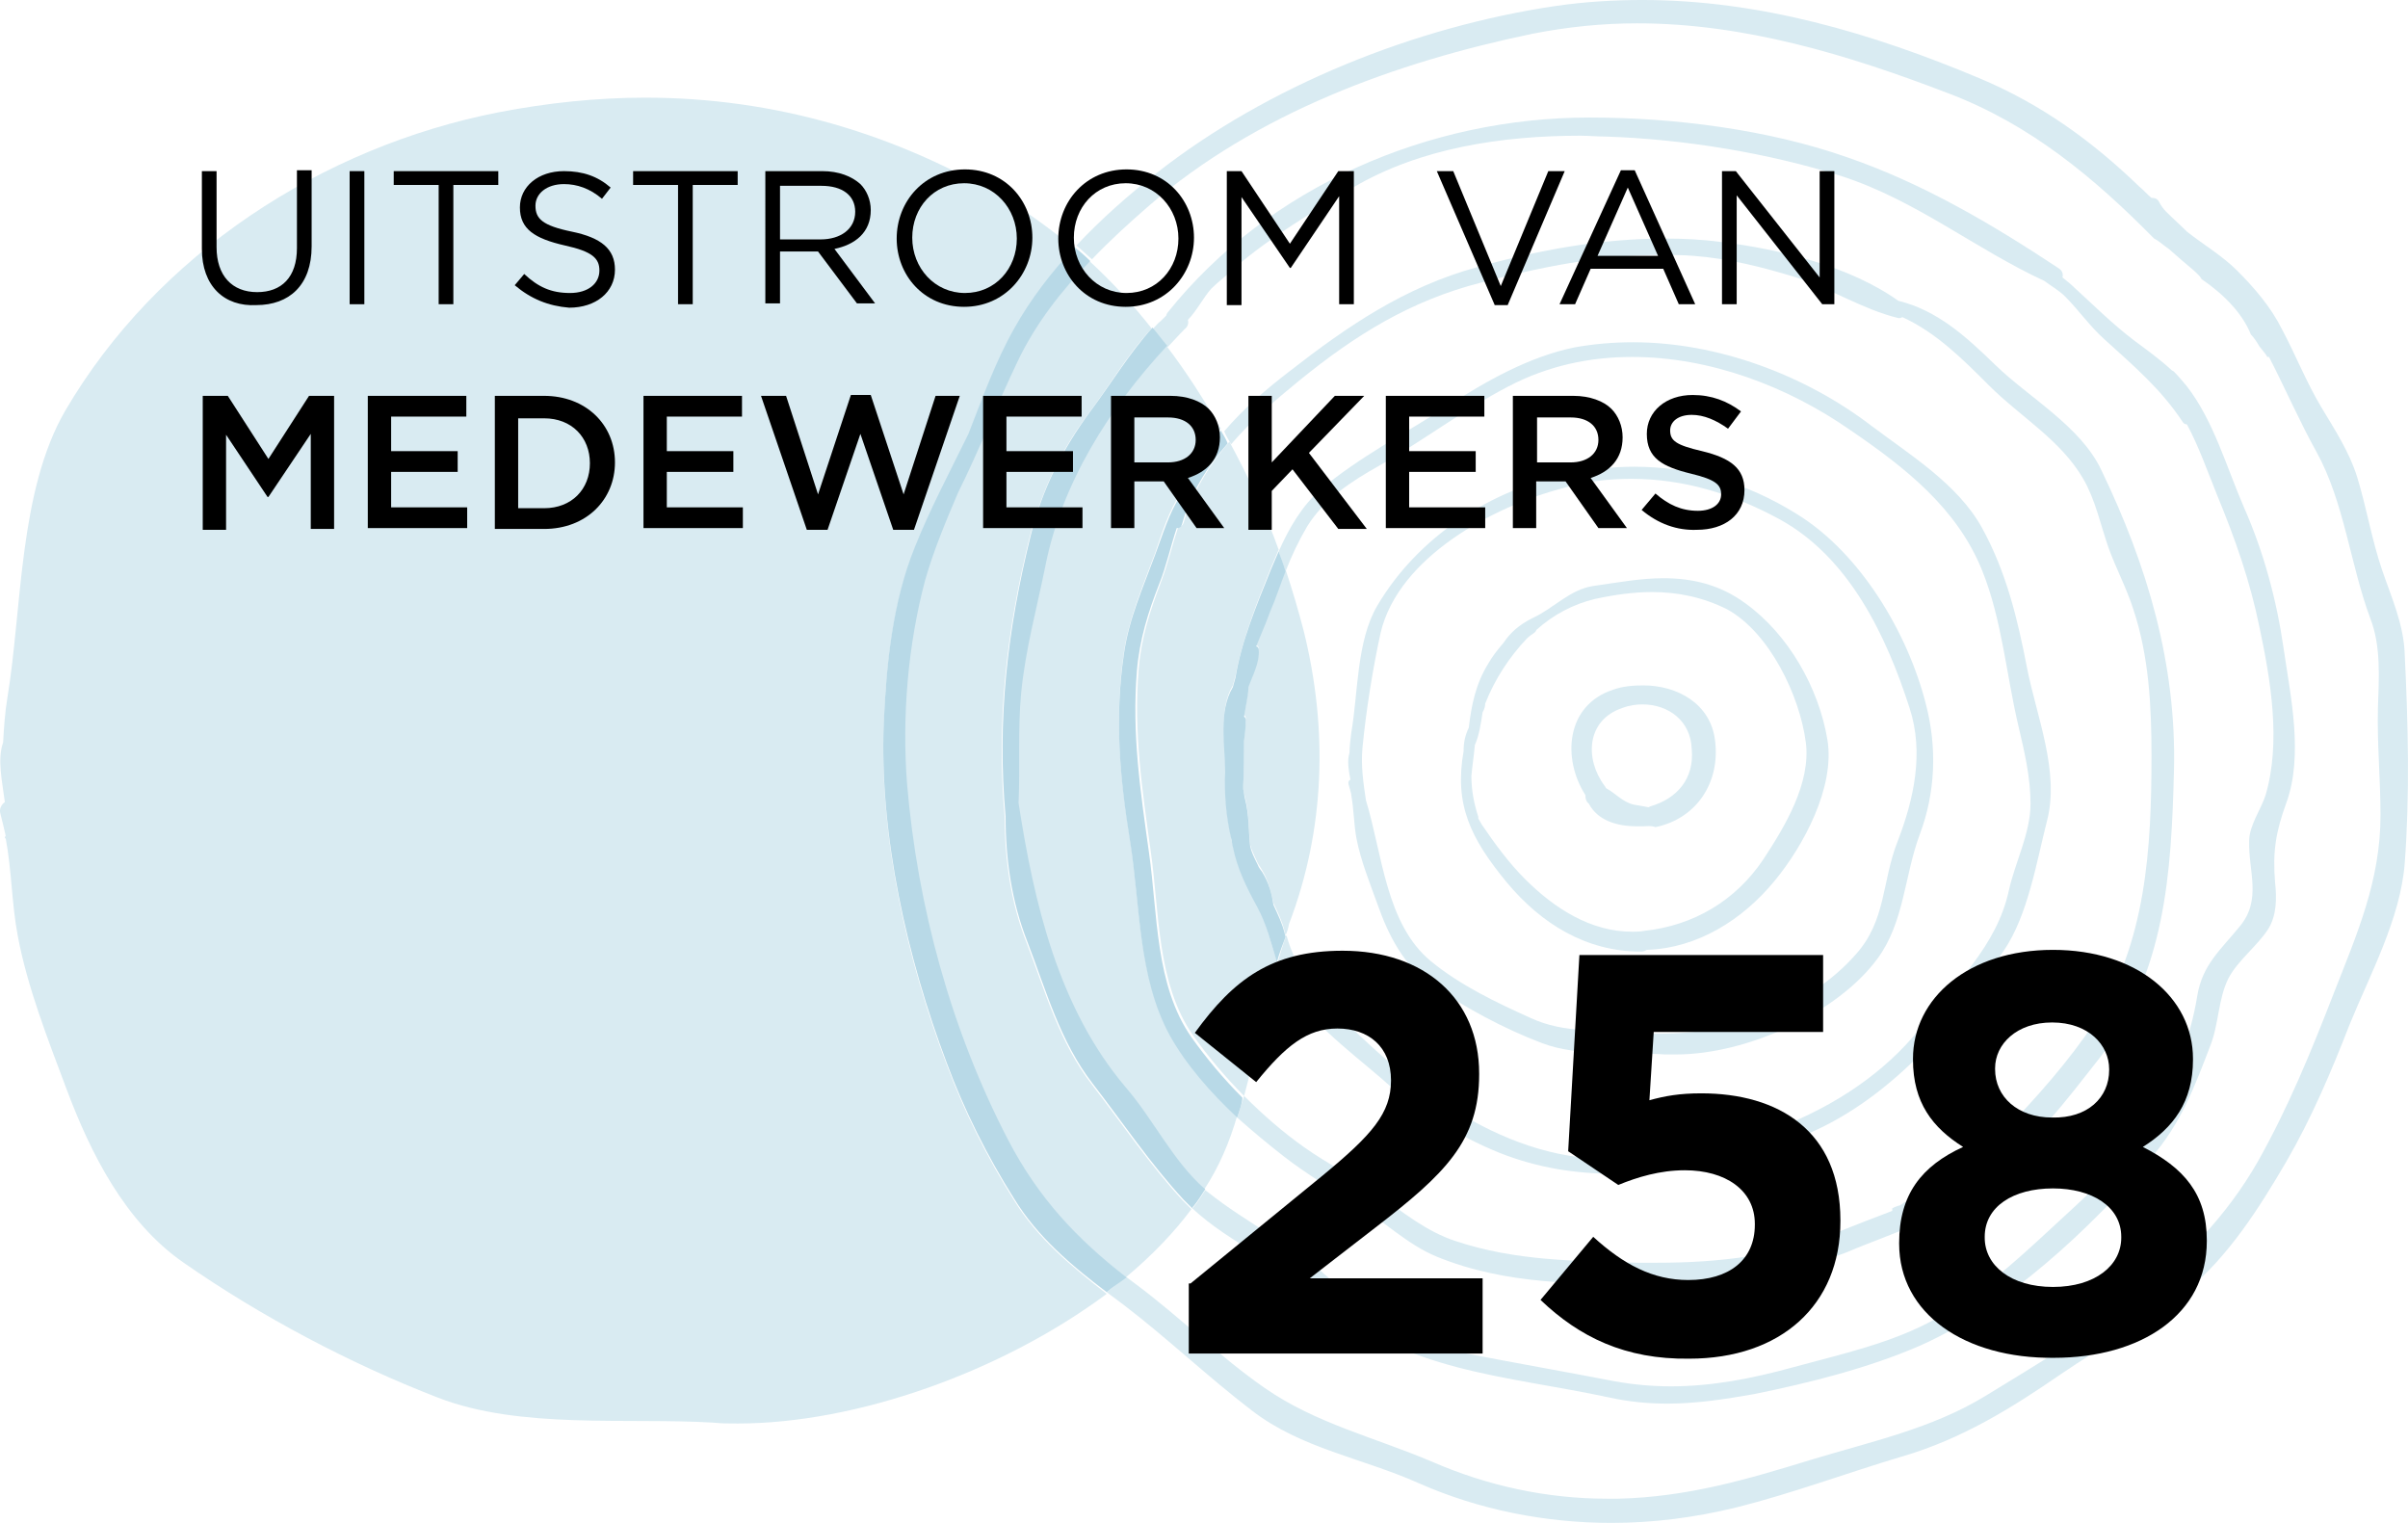
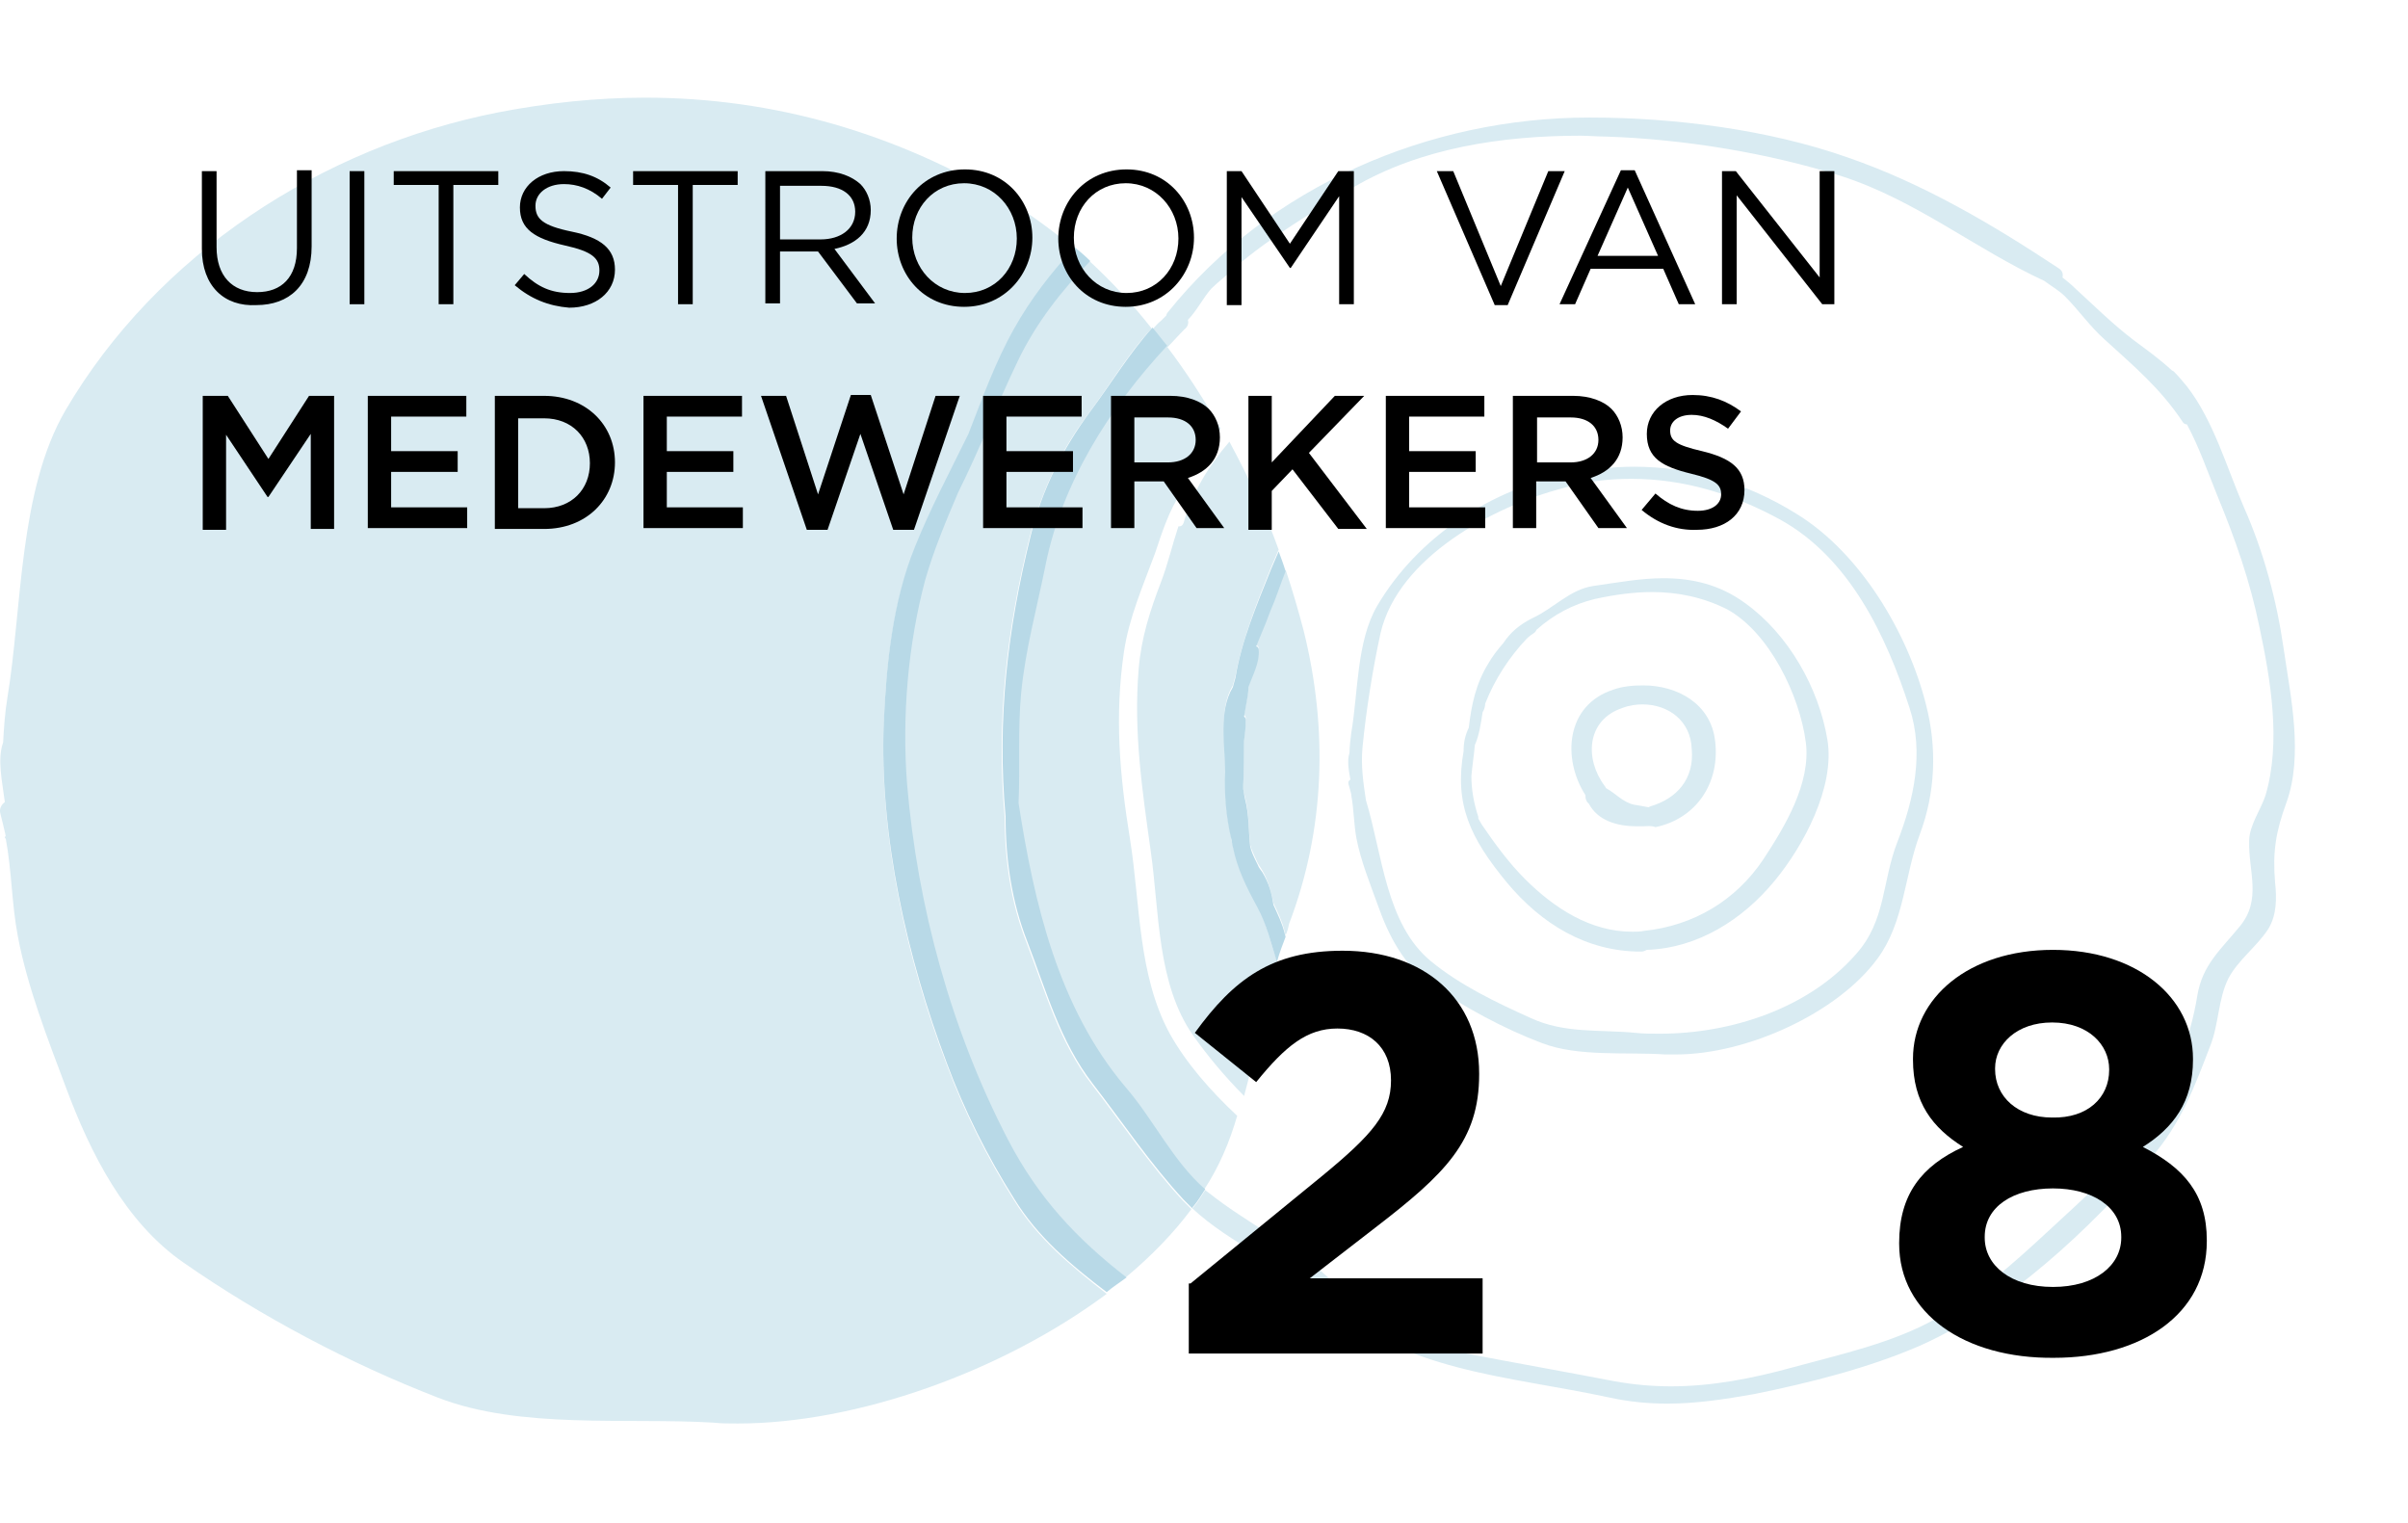
<svg xmlns="http://www.w3.org/2000/svg" version="1.1" id="Layer_1" x="0px" y="0px" style="enable-background:new 0 0 595.3 841.9;" xml:space="preserve" viewBox="158.04 333.7 278.64 176.2">
  <style type="text/css">
	.st0{fill:#D9EBF2;}
	.st1{fill:#B8D9E7;}
</style>
  <g>
    <path class="st0" d="M348.2,429.3c-0.2,0-0.4,0-0.6,0c-0.1,0-0.2,0-0.2,0c-2.3,0-4.5-0.7-5.5-2.6l-0.2-0.2l0,0l-0.1-0.2l0,0   c-0.1-0.2-0.1-0.4-0.1-0.6v0c-2.7-4.2-2.3-10.4,3.2-12.2c1.1-0.4,2.3-0.5,3.5-0.5c3.9,0,7.8,2.1,8.3,6.4c0.6,4.8-2.1,9-6.9,10   C349.1,429.2,348.6,429.3,348.2,429.3 M348.1,415.2c-0.7,0-1.5,0.1-2.3,0.4c-4.2,1.4-4.4,5.9-2.1,9c0.1,0.1,0.1,0.2,0.2,0.3l0,0   c1.1,0.6,1.9,1.6,3.2,1.9c0.6,0.1,1.2,0.2,1.7,0.3l0.2-0.1c3.1-0.9,5.1-3.2,4.8-6.6C353.7,417.1,351.1,415.2,348.1,415.2" />
    <path class="st0" d="M347.9,443.8c-6.3,0-11.5-3.2-15.5-8c-4.2-5.1-6.1-9-5-15.2l0-0.1c0-0.9,0.2-1.8,0.6-2.6   c0.3-2.6,0.8-5.1,2.3-7.5c0.4-0.7,1-1.5,1.7-2.3c0.8-1.2,1.8-2.1,3.4-2.9c2.4-1.1,4.3-3.3,7-3.7c2.8-0.4,5.5-0.9,8.1-0.9   c3.3,0,6.5,0.7,9.5,2.9c5,3.6,8.5,9.8,9.5,15.8c0.9,5.5-2.8,12.3-6.1,16.3c-3.7,4.5-8.9,7.8-14.8,8   C348.2,443.8,348.1,443.8,347.9,443.8 M349.2,402.2c-2.1,0-4.3,0.3-6.6,0.8c-2.5,0.6-4.8,1.8-6.8,3.6c0,0.1-0.1,0.2-0.2,0.3   c-0.3,0.2-0.6,0.4-0.9,0.7c-2,2.1-3.7,4.7-4.8,7.5c0,0.3-0.1,0.7-0.3,1c-0.2,1.3-0.4,2.7-0.9,3.8c-0.1,1.2-0.3,2.4-0.4,3.6   c0,1.6,0.3,3.2,0.8,4.7l0,0.2c0.1,0.2,0.3,0.5,0.4,0.7c1.5,2.2,3.1,4.4,5,6.3c3.4,3.4,7.6,6.1,12.4,6.1c0.5,0,0.9,0,1.4-0.1   c5.7-0.6,10.6-3.5,13.8-8.3c2.5-3.8,5.5-8.8,4.9-13.5c-0.7-5.4-4.2-12.7-9.1-15.4C355.1,402.8,352.2,402.2,349.2,402.2" />
    <path class="st0" d="M352,455.7c-0.4,0-0.8,0-1.3,0c-4.4-0.3-10,0.3-14.2-1.3c-4.5-1.7-9.1-4.2-13-6.9c-3-2.1-4.8-5.6-6-9   c-0.9-2.5-2-5.2-2.5-7.8c-0.3-1.6-0.3-3.4-0.6-5l0,0l0,0l0-0.1c-0.1-0.4-0.2-0.8-0.3-1.1c-0.1-0.3,0-0.5,0.2-0.6   c-0.2-1.1-0.4-2.2-0.1-3.1c0-0.7,0.1-1.5,0.2-2.3c0.8-4.6,0.6-10.6,3-14.7c4.7-8,13.2-13.5,22.2-15.3c2.5-0.5,5.1-0.8,7.5-0.8   c6.6,0,13,1.8,18.9,5.5c7.3,4.5,12.8,13.7,14.9,22c1.3,5,1.1,10.2-0.7,15c-1.8,4.8-1.8,10.2-4.9,14.4   C370.7,450.9,360.2,455.7,352,455.7 M346.8,389.1c-2.6,0-5.3,0.3-8,1.1c-7.9,2.1-18.9,7.9-21,16.7c-0.9,4.1-1.7,9.1-2.1,13.3   c-0.2,2.1,0.1,4.1,0.4,6.1c1.9,6.2,2.3,14.3,7.5,18.6c3.4,2.8,7.6,4.8,11.6,6.6c3.9,1.8,7.9,1.3,12.1,1.7c0.9,0.1,1.8,0.1,2.8,0.1   c8.2,0,17.2-2.9,22.7-9.2c3.5-3.9,3-8.4,4.8-13c1.9-4.9,3.1-10.3,1.4-15.5c-2.7-8.4-7-17.4-15-21.8   C358.5,390.8,352.8,389.1,346.8,389.1" />
-     <path class="st0" d="M344.7,469.5c-4.4,0-8.8-0.7-13.1-2.4c-5-2-9.8-5.1-13.8-8.7c-3.6-3.1-9-7.1-11.1-11.5   c-0.3-0.6-0.6-1.3-0.8-1.9c0.3-1,0.6-2.1,1-3.1c0.9,3.3,2.6,5.6,5,8.2c8.5,8.7,19.5,17.7,32.3,17.7c0,0,0.1,0,0.1,0   c12.9,0,27.7-4.8,35.9-15.1c4-5.1,8.9-9.5,10.3-16c0.7-3.2,2.5-6.6,2.5-10c0-3.1-0.7-6-1.4-9c-1.4-5.9-1.9-12.3-4.2-18   c-2.9-7.2-8.9-11.9-15.2-16.2c-7.3-5.1-16.3-8.5-25.3-8.5c-4.9,0-9.7,1-14.3,3.4c-5.2,2.7-9.9,6.3-15,9.2c-3.2,1.8-6.3,3.8-8.3,7   c-1,1.7-1.8,3.4-2.5,5.2c-0.3-0.8-0.5-1.5-0.8-2.3c1.2-2.7,2.7-5.3,4.9-7.2c4.4-3.7,9.8-6.5,14.6-9.6c4.5-2.9,9.4-5.7,14.7-6.8   c2.2-0.4,4.5-0.6,6.8-0.6c9.8,0,19.9,3.8,27.5,9.6c4.5,3.4,10.1,6.8,12.9,11.9c2.8,5.1,4.1,10.5,5.2,16.2c1.1,5.6,3.8,12,2.3,17.7   c-1.2,4.7-2.2,10.9-5,15c-6.2,9.1-14.1,18.3-24.8,22C358.4,467.8,351.5,469.5,344.7,469.5" />
-     <path class="st0" d="M350.7,482.4c-0.5,0-0.9,0-1.4,0c-8.6-0.2-16.9,0-25-3.3c-3.4-1.4-6.1-4.1-9.2-6c-2.9-1.8-5.8-3.5-8.5-5.6   c-1.8-1.4-3.6-2.9-5.4-4.5c0.3-0.8,0.5-1.6,0.8-2.5c2.2,2.2,4.5,4.2,6.9,5.9c2.8,2,5.9,3.5,8.6,5.5c2.8,2,5.6,4.3,9,5.4   c6.9,2.3,13.9,2.3,21.1,2.5c0.7,0,1.5,0,2.2,0c7.1,0,14.1-0.8,20.8-3.5c2.2-0.9,4.3-1.7,6.4-2.5l0-0.2l0-0.1   c0.2-0.1,0.4-0.2,0.7-0.3l0.1,0c0.2-0.1,0.4-0.2,0.6-0.4c0.2-0.1,0.3-0.1,0.5-0.2c1.9-0.5,3.5-2.4,5-3.6c1.9-1.6,4.2-2.6,6-4.4   c3.7-3.8,7.6-8.2,10.5-12.6c6-9.2,6.6-20.2,6.6-30.9c0-5.7-0.3-11.5-2.1-16.9c-0.8-2.5-2-4.7-2.9-7.2c-0.9-2.6-1.5-5.5-2.9-7.9   c-2.6-4.5-7.3-7.2-10.9-10.8c-3.1-3.1-6.1-6.1-10-7.9c-0.1,0-0.2,0.1-0.3,0.1c-0.1,0-0.1,0-0.2,0c-4.1-1-7.8-3.4-11.8-4.7   c-3.9-1.2-7.9-2.2-11.9-2.5c-1.2-0.1-2.5-0.1-3.7-0.1c-7.1,0-14,1.4-20.9,3.2c-8.2,2.1-14.6,6.1-21.1,11.4   c-2.7,2.2-5.5,4.6-7.8,7.3c-0.3-0.5-0.6-1-0.8-1.5c2.2-2.6,4.9-4.9,7.5-6.9c6.8-5.3,13.4-9.8,21.8-12.1c7.2-2,14.4-3.3,21.7-3.3   c2.1,0,4.3,0.1,6.5,0.4c6.7,0.8,14.9,2.8,20.5,6.8c4.5,1.1,7.8,4.1,11.2,7.4c3.9,3.8,9.9,7.1,12.3,12.2c5.3,11,8.7,22.4,8.4,34.7   c-0.3,12-1,23.5-8.6,33.3c-3.8,4.8-7.7,10.2-13,13.5c-0.5,0.3-1,0.7-1.5,1c-1.4,1.6-3,2.8-4.8,3.7c-0.5,0.4-1.1,0.7-1.7,0.9   l-0.2,0.1c-2.6,1.2-5.3,2.1-8.1,3.3C364.9,481.2,357.9,482.4,350.7,482.4" />
    <path class="st0" d="M351,496.1c-2.2,0-4.4-0.2-6.7-0.7c-12.1-2.6-23.6-2.9-33.3-11.4c-4.5-4-10.6-6.4-15-10.5   c0.1-0.1,0.1-0.1,0.2-0.2c0.5-0.6,0.9-1.3,1.3-1.9c0.1,0.1,0.3,0.2,0.4,0.3c4.4,3.5,9.5,5.9,13.6,9.6c4.7,4.3,9.8,7.8,16.2,9   c5.7,1.1,11.4,2.1,17.1,3.2c2.2,0.4,4.4,0.6,6.6,0.6c4.7,0,9.4-0.9,14.1-2.2c5.5-1.5,11.5-2.8,16.5-5.6c5-2.8,9.1-6.5,13.2-10.3   c4.1-3.8,8.5-7.6,11.5-12.4c2.7-4.3,4.8-9.7,5.6-14.7c0.6-3.6,2.7-5.3,4.9-8c2.6-3.1,1-6.4,1.1-9.9c0-1.8,1.4-3.7,1.9-5.3   c1.8-6.1,0.6-13.3-0.7-19.4c-1.1-5.4-2.8-10.2-4.9-15.3c-1.1-2.7-2.1-5.6-3.5-8.2c-0.2,0-0.4-0.1-0.5-0.3c-2.6-3.9-5.6-6.4-9-9.5   c-1.7-1.5-3-3.4-4.6-5c-0.7-0.7-1.6-1.2-2.4-1.8c-8-3.7-14.8-9.3-23.4-12.1c-8.5-2.7-18.3-4.3-27.3-4.6c-1,0-2-0.1-3-0.1   c-9,0-18.5,1.4-26.3,6c-4.8,2.9-9.5,5.7-13.6,9.2c-0.9,0.9-2,1.7-2.8,2.5c-0.9,1-1.7,2.6-2.7,3.6c0.1,0.4,0,0.8-0.4,1.1   c-0.7,0.7-1.3,1.4-2,2.1c-0.5-0.7-1.1-1.4-1.7-2.1c0.3-0.3,0.6-0.7,1-1l0.1-0.1c0.2-0.2,0.3-0.3,0.5-0.5c0-0.1,0.1-0.3,0.2-0.4   c11.7-14.6,30.3-22.5,48.7-22.5c0.1,0,0.1,0,0.2,0c9.7,0,20.6,1.4,29.7,4.6c8.7,3,16.7,7.7,24.4,12.8c0.5,0.3,0.6,0.7,0.5,1.1   c0.5,0.4,1,0.8,1.4,1.2c2.3,2.1,4.4,4.2,6.9,6.1c1.2,0.9,2.9,2.1,4.3,3.4c0.1,0.1,0.2,0.1,0.3,0.2c0.5,0.5,1,1.1,1.5,1.7   c3.1,4,4.6,9.4,6.6,14c2.3,5.2,3.8,10.8,4.6,16.4c0.8,5.5,2.3,12.3,0.3,17.8c-1.2,3.3-1.6,5.6-1.3,9.2c0.2,1.8,0.2,3.8-0.8,5.4   c-1.3,2-3.5,3.6-4.6,5.7c-1.2,2.4-1.1,5.3-2.1,7.8c-1.8,4.7-3.4,9-6.8,12.9c-7.1,8.3-16.7,17.3-26.8,21.8c-6,2.6-12.8,4.3-19.2,5.6   C357.6,495.6,354.3,496.1,351,496.1" />
-     <path class="st0" d="M344.5,509.9c-7.6,0-15.3-1.5-22.3-4.6c-6.5-2.9-13.6-4-19.3-8.4c-5.1-3.9-9.7-8.3-14.8-12.2   c-0.7-0.5-1.3-1-2-1.5c0.8-0.6,1.5-1.2,2.2-1.8c0.4,0.3,0.8,0.6,1.2,0.9c5.1,3.8,9.7,8.4,14.9,12c5.9,4.1,12.7,5.7,19.3,8.5   c6.4,2.8,13.3,4.3,20.3,4.3c0.4,0,0.9,0,1.3,0c8-0.2,14.8-2.2,22.3-4.5c6.9-2.1,14-3.6,20.2-7.4c12.1-7.4,24.3-14.5,31.5-27.1   c3.5-6.2,6.2-12.8,8.8-19.5c2.7-6.9,5.4-13,5.4-20.6c0-4.1-0.4-8.2-0.3-12.3c0.1-3.5,0.4-7.2-0.9-10.5c-2.3-6.2-3-13.4-6.2-19.2   c-1.9-3.4-3.6-7.3-5.5-11l-0.2,0c-0.2-0.4-0.6-0.8-0.9-1.2c-0.3-0.5-0.6-1-1-1.4c-1-2.5-3.2-4.7-5.7-6.4c-0.2-0.4-0.6-0.7-0.9-1   c-0.6-0.5-2-1.7-2.9-2.5c-0.6-0.4-1.1-0.9-1.7-1.2c-6.9-7-14.3-13.2-23.8-16.8c-11.7-4.5-23.7-8.1-36-8.1c-4,0-8,0.4-12.1,1.2   c-15.9,3.3-32,9.2-44.4,19.9c-2.3,2-4.5,4-6.6,6.2c-0.6-0.5-1.2-1.1-1.8-1.6c2.9-3.1,6.1-5.9,9.3-8.4   c12.9-10.1,29.9-16.9,46.1-19.3c3.4-0.5,6.8-0.7,10.1-0.7c13.5,0,26.5,3.8,39.1,9.1c7.1,3,12.9,7.2,18.4,12.5   c0.5,0.4,0.9,0.9,1.4,1.3c0,0,0,0,0.1,0c0.3,0,0.6,0.1,0.8,0.5c0.2,0.4,0.5,0.8,0.8,1.1c0.8,0.8,1.6,1.5,2.4,2.3   c1.9,1.5,4.1,2.8,5.8,4.5c2,2,3.9,4.2,5.2,6.8c1.6,3,2.8,6.1,4.6,9.1c1.5,2.5,3.2,5.1,4.1,8c1.1,3.6,1.7,7.3,2.9,10.8   c1.1,3.2,2.5,6.3,2.6,9.7c0.4,8,0.6,16.3,0,24.2c-0.5,6.4-4,12.8-6.4,18.7c-2.1,5.4-4.4,10.8-7.3,15.8c-3.1,5.3-6.7,11-11.5,14.9   c-4.6,3.7-9.8,6.4-14.6,9.7c-5.8,4-11.5,7.5-18.3,9.5c-6.4,1.9-12.8,4.3-19.2,5.9C354.1,509.3,349.3,509.9,344.5,509.9" />
    <path class="st0" d="M243.4,498.4c-1,0-1.9,0-2.8-0.1c-10-0.6-22.4,0.8-31.9-2.9c-10.1-3.9-20.5-9.4-29.4-15.6   c-6.8-4.7-10.8-12.7-13.6-20.2c-2.1-5.6-4.5-11.7-5.6-17.6c-0.7-3.6-0.7-7.6-1.4-11.3l0,0l-0.1,0c0-0.1,0-0.2,0.1-0.3   c-0.2-0.9-0.4-1.7-0.6-2.5c-0.2-0.6,0.1-1.1,0.5-1.4c-0.3-2.4-0.9-4.9-0.2-6.9c0.1-1.7,0.2-3.4,0.5-5.2c1.7-10.3,1.3-23.9,6.7-33.2   c10.6-18.1,29.7-30.5,50.1-34.5c5.7-1.1,11.4-1.7,17-1.7c14.9,0,29.2,4.1,42.6,12.3c2.4,1.5,4.8,3.3,7.1,5.2c-2.7,2.9-5.1,6-7,9.4   c-2.2,3.9-3.7,8-5.3,12.2c-2.1,4.4-4.4,8.6-6.2,13.1c-2.6,6.4-3.3,13.5-3.6,20.4c-0.5,13.1,2.7,27.2,7.3,39.3   c2,5.4,4.7,10.8,7.8,15.7c2.7,4.4,6.7,7.7,10.7,10.8C274,492.4,257.2,498.4,243.4,498.4 M288.3,481.5c-5.8-4.5-10.2-9.2-13.7-15.9   c-6.6-12.7-10.5-27-11.7-41.2c-0.7-7.8,0-16,2.1-23.6c0.9-3.5,2.4-6.8,3.8-10.1c2.5-4.9,4.5-10.1,6.9-15.2   c2.1-4.4,5.1-8.1,8.4-11.6c2.6,2.4,5,5,7.2,7.8c-2.7,2.9-4.8,6.5-7.2,9.7c-3.3,4.4-5.5,9-6.9,14.4c-2.7,10.9-3.9,21.3-2.9,32.5   c0,4.9,0.7,9.8,2.5,14.4c2.2,5.7,3.8,11.6,7.6,16.5c3.4,4.4,6.7,9.3,10.5,13.4c0.3,0.3,0.6,0.6,1,1   C293.9,476.3,291.3,479,288.3,481.5 M297.4,471.3c-3.7-3.2-6-8.1-9.2-11.8c-7.8-9.1-10.6-21.3-12.4-32.9c0.2-4.2-0.1-8.5,0.3-12.7   c0.5-5.1,1.9-9.7,2.8-14.7c1.9-9.6,7.4-18.3,14.1-25.5c2.3,3,4.4,6.3,6.3,9.6c-1.9,2.2-3.6,4.7-4.6,7.4l0,0c-1.4,2.1-2.2,4.6-3,7   c-1.4,3.8-3,7.4-3.6,11.4c-1.1,7.5-0.5,14.3,0.7,21.7c1.2,7.5,0.9,15.7,4.6,22.5c1.9,3.4,4.7,6.6,7.8,9.5   C300.3,465.9,299.1,468.7,297.4,471.3 M302,460.5c-2.2-2.2-4.2-4.6-5.9-7c-4.2-6-3.9-14.3-4.9-21.3c-1-7.2-2-13.8-1.4-21.1   c0.3-3.6,1.3-6.7,2.6-10.1c0.8-2.1,1.3-4.3,2-6.4c0,0,0.1,0,0.1,0c0.2,0,0.4-0.1,0.5-0.4c1-3.5,2.9-6.6,5.3-9.4   c2.2,4.1,4.2,8.3,5.7,12.5c-0.3,0.7-0.6,1.4-0.9,2.1c-1.6,4-3.3,8.2-4.1,12.5c-0.1,0.4-0.2,0.7-0.3,1.1c-1.7,2.8-0.8,6.7-0.9,9.8   c0,2.5,0.1,5.2,0.7,7.7c0,0.3,0.1,0.7,0.2,1c0.5,2.5,1.6,4.6,2.8,6.9c1.1,2,1.5,4.3,2.3,6.4C304.3,450.1,303.4,455.4,302,460.5    M306.8,441.9c0-0.1-0.1-0.2-0.1-0.4c-0.3-1.2-0.8-2.3-1.3-3.3c-0.3-1.4-0.6-2.6-1.3-3.8c-0.2-0.3-0.3-0.5-0.5-0.8   c-0.3-0.6-0.5-1.1-0.8-1.8c0-0.1-0.1-0.3-0.1-0.4c-0.2-1.8-0.1-3.6-0.6-5.5c-0.1-0.4-0.2-0.8-0.2-1.1c0-0.2,0-0.4,0-0.5   c0.1-1.7,0.1-3.4,0.1-5.1c0.1-0.8,0.2-1.6,0.2-2.4c0-0.2-0.1-0.3-0.2-0.4c0.1-0.5,0.2-1.1,0.3-1.7c0.1-0.5,0.2-1.1,0.2-1.7   c0.5-1.4,1.2-2.8,1.2-4.3c0-0.2-0.2-0.3-0.3-0.4c0.5-1.3,1-2.7,1.6-4c0.6-1.6,1.2-3.1,1.8-4.7c0.8,2.4,1.5,4.8,2.1,7.1   c2.8,11.3,2.5,22.9-1.7,33.9C307.1,441.1,307,441.5,306.8,441.9" />
    <path class="st1" d="M305.8,445c-0.7-2.2-1.2-4.4-2.3-6.4c-1.2-2.2-2.3-4.4-2.8-6.9c-0.1-0.3-0.1-0.7-0.2-1   c-0.6-2.5-0.8-5.2-0.7-7.7c0-3.1-0.8-7,0.9-9.8c0.1-0.4,0.2-0.7,0.3-1.1c0.7-4.3,2.5-8.5,4.1-12.5c0.3-0.7,0.6-1.4,0.9-2.1   c0.3,0.8,0.6,1.6,0.8,2.3c-0.6,1.5-1.1,3.1-1.8,4.7c-0.5,1.4-1.1,2.7-1.6,4c0.2,0,0.3,0.2,0.3,0.4c0.1,1.5-0.7,2.9-1.2,4.3   c0,0.6-0.1,1.2-0.2,1.7c-0.1,0.6-0.2,1.1-0.3,1.7c0.1,0.1,0.2,0.2,0.2,0.4c0,0.8-0.1,1.6-0.2,2.4c0,1.7,0,3.4-0.1,5.1   c0,0.2,0,0.4,0,0.5c0.1,0.4,0.1,0.7,0.2,1.1c0.5,1.9,0.4,3.7,0.6,5.5c0,0.1,0.1,0.3,0.1,0.4c0.2,0.6,0.5,1.2,0.8,1.8   c0.1,0.3,0.3,0.5,0.5,0.8c0.8,1.3,1.1,2.5,1.3,3.8c0.5,1.1,1,2.1,1.3,3.3c0,0.1,0.1,0.3,0.1,0.4C306.5,442.9,306.1,443.9,305.8,445   " />
-     <path class="st1" d="M301.2,463c-3.1-2.9-5.9-6.1-7.8-9.5c-3.7-6.8-3.4-15-4.6-22.5c-1.2-7.4-1.8-14.2-0.7-21.7   c0.6-4.1,2.2-7.6,3.6-11.4c0.9-2.4,1.6-4.8,3-7l0,0c1-2.7,2.7-5.2,4.6-7.4c0.3,0.5,0.6,1,0.8,1.5c-2.4,2.7-4.3,5.8-5.3,9.4   c-0.1,0.3-0.3,0.4-0.5,0.4c0,0-0.1,0-0.1,0c-0.7,2.1-1.2,4.4-2,6.4c-1.3,3.3-2.3,6.5-2.6,10.1c-0.6,7.3,0.4,13.9,1.4,21.1   c1,7,0.7,15.3,4.9,21.3c1.7,2.4,3.7,4.8,5.9,7C301.8,461.3,301.5,462.1,301.2,463" />
    <path class="st1" d="M296,473.5c-0.3-0.3-0.6-0.6-1-1c-3.8-4.1-7.1-9-10.5-13.4c-3.8-4.9-5.4-10.8-7.6-16.5   c-1.8-4.6-2.5-9.5-2.5-14.4c-1-11.2,0.2-21.6,2.9-32.5c1.3-5.3,3.6-9.9,6.9-14.4c2.4-3.2,4.5-6.7,7.2-9.7c0.6,0.7,1.1,1.4,1.7,2.1   c-6.7,7.2-12.2,15.9-14.1,25.5c-1,5-2.3,9.6-2.8,14.7c-0.4,4.3-0.1,8.5-0.3,12.7c1.8,11.6,4.6,23.7,12.4,32.9   c3.2,3.7,5.5,8.6,9.2,11.8c-0.4,0.6-0.8,1.3-1.3,1.9C296.1,473.3,296,473.4,296,473.5" />
    <path class="st1" d="M286.1,483.2c-4.1-3.1-8-6.4-10.7-10.8c-3.1-4.9-5.8-10.3-7.8-15.7c-4.6-12.2-7.8-26.3-7.3-39.3   c0.3-6.8,1-14,3.6-20.4c1.8-4.5,4.1-8.8,6.2-13.1c1.6-4.1,3.1-8.3,5.3-12.2c1.9-3.4,4.3-6.5,7-9.4c0.6,0.5,1.2,1,1.8,1.6   c-3.3,3.4-6.3,7.2-8.4,11.6c-2.4,5-4.4,10.2-6.9,15.2c-1.4,3.3-2.8,6.6-3.8,10.1c-2,7.5-2.7,15.8-2.1,23.6   c1.2,14.2,5.1,28.5,11.7,41.2c3.5,6.7,7.9,11.4,13.7,15.9C287.6,482.1,286.8,482.6,286.1,483.2" />
    <g>
      <path d="M295.8,482.2l15.3-12.5c5.7-4.7,7.9-7.2,7.9-11c0-3.9-2.6-6-6.2-6c-3.5,0-6,2-9.4,6.2l-7.1-5.7c4.5-6.2,8.9-9.5,17.1-9.5    c9.5,0,15.8,5.6,15.8,14.2v0.1c0,7.7-3.9,11.5-12.1,17.8l-7.5,5.8h20v8.7h-34V482.2z" />
-       <path d="M336.3,484.1l6.1-7.3c3.5,3.2,6.9,5,11,5c4.7,0,7.7-2.3,7.7-6.4v-0.1c0-3.9-3.4-6.2-8.1-6.2c-2.9,0-5.5,0.8-7.7,1.7    l-5.8-3.9l1.3-22.7h28.2v8.9h-19.6l-0.5,7.9c1.8-0.5,3.5-0.8,6-0.8c8.9,0,16.1,4.3,16.1,14.7v0.1c0,9.7-6.9,15.9-17.5,15.9    C346.1,491,340.8,488.4,336.3,484.1z" />
      <path d="M377.8,477.6v-0.1c0-5.6,2.6-8.9,7.4-11.1c-3.5-2.2-5.8-5.1-5.8-10.1v-0.1c0-7,6.4-12.6,16.2-12.6    c9.7,0,16.2,5.5,16.2,12.6v0.1c0,4.9-2.3,7.9-5.8,10.1c4.7,2.4,7.4,5.4,7.4,10.8v0.1c0,8.5-7.6,13.5-17.7,13.5    C385.4,490.9,377.8,485.7,377.8,477.6z M403.5,476.9v-0.1c0-3.5-3.4-5.6-7.9-5.6c-4.6,0-7.9,2.1-7.9,5.6v0.1c0,3.2,3,5.7,7.9,5.7    C400.5,482.6,403.5,480.1,403.5,476.9z M402.1,457.5v-0.1c0-2.8-2.4-5.4-6.6-5.4c-4.1,0-6.6,2.5-6.6,5.3v0.1    c0,3.2,2.6,5.6,6.6,5.6C399.6,463.1,402.1,460.7,402.1,457.5z" />
    </g>
    <g>
      <path d="M181.4,362.5v-9h1.7v8.8c0,3.3,1.8,5.2,4.7,5.2c2.8,0,4.6-1.7,4.6-5.1v-9h1.7v8.8c0,4.5-2.6,6.8-6.4,6.8    C184,369.2,181.4,366.8,181.4,362.5z" />
      <path d="M198.5,353.5h1.7v15.4h-1.7V353.5z" />
    </g>
    <g>
      <path d="M208.8,355.1h-5.2v-1.6h12.1v1.6h-5.2v13.8h-1.7V355.1z" />
      <path d="M217.6,366.7l1.1-1.3c1.6,1.5,3.1,2.2,5.3,2.2c2.1,0,3.4-1.1,3.4-2.6v0c0-1.4-0.8-2.2-4-2.9c-3.5-0.8-5.2-1.9-5.2-4.4v0    c0-2.4,2.1-4.2,5.1-4.2c2.2,0,3.9,0.6,5.4,1.9l-1,1.3c-1.4-1.2-2.9-1.7-4.4-1.7c-2,0-3.3,1.1-3.3,2.5v0c0,1.5,0.8,2.3,4.2,3    c3.4,0.7,5,2,5,4.4v0c0,2.6-2.2,4.4-5.3,4.4C221.5,369.1,219.5,368.3,217.6,366.7z" />
    </g>
    <g>
      <path d="M236.5,355.1h-5.2v-1.6h12.1v1.6h-5.2v13.8h-1.7V355.1z" />
      <path d="M246.6,353.5h6.6c1.9,0,3.4,0.6,4.4,1.5c0.7,0.7,1.2,1.8,1.2,3v0c0,2.6-1.8,4-4.2,4.5l4.7,6.3h-2.1l-4.5-6h-4.4v6h-1.7    V353.5z M253,361.4c2.3,0,4-1.2,4-3.2v0c0-1.9-1.5-3-3.9-3h-4.8v6.2H253z" />
      <path d="M261.8,361.3L261.8,361.3c0-4.3,3.2-8,7.9-8c4.7,0,7.8,3.7,7.8,7.9v0c0,4.2-3.2,8-7.9,8    C264.9,369.2,261.8,365.5,261.8,361.3z M275.7,361.3L275.7,361.3c0-3.5-2.6-6.4-6.1-6.4s-6,2.8-6,6.3v0c0,3.5,2.6,6.4,6.1,6.4    S275.7,364.8,275.7,361.3z" />
      <path d="M280.5,361.3L280.5,361.3c0-4.3,3.2-8,7.9-8c4.7,0,7.8,3.7,7.8,7.9v0c0,4.2-3.2,8-7.9,8    C283.6,369.2,280.5,365.5,280.5,361.3z M294.4,361.3L294.4,361.3c0-3.5-2.6-6.4-6.1-6.4s-6,2.8-6,6.3v0c0,3.5,2.6,6.4,6.1,6.4    S294.4,364.8,294.4,361.3z" />
      <path d="M299.9,353.5h1.8l5.6,8.4l5.6-8.4h1.8v15.4h-1.7v-12.5l-5.6,8.3h-0.1l-5.6-8.2v12.5h-1.7V353.5z" />
      <path d="M324.3,353.5h1.9l5.5,13.3l5.5-13.3h1.9l-6.6,15.5h-1.5L324.3,353.5z" />
    </g>
    <g>
      <path d="M345.6,353.4h1.6l7,15.5h-1.9l-1.8-4.1h-8.4l-1.8,4.1h-1.8L345.6,353.4z M349.9,363.3l-3.5-7.9l-3.5,7.9H349.9z" />
      <path d="M357.3,353.5h1.6l9.7,12.3v-12.3h1.7v15.4h-1.4l-9.9-12.6v12.6h-1.7V353.5z" />
    </g>
    <g>
      <path d="M181.5,379.5h2.9l4.7,7.3l4.7-7.3h2.9v15.4h-2.7v-11l-4.9,7.3H189l-4.8-7.2v11h-2.7V379.5z" />
      <path d="M200.6,379.5H212v2.4h-8.7v4h7.7v2.4h-7.7v4.1h8.8v2.4h-11.5V379.5z" />
      <path d="M215.3,379.5h5.7c4.8,0,8.2,3.3,8.2,7.7v0c0,4.3-3.3,7.7-8.2,7.7h-5.7V379.5z M218,382v10.5h3c3.2,0,5.3-2.2,5.3-5.2v0    c0-3-2.1-5.2-5.3-5.2H218z" />
      <path d="M232.5,379.5h11.4v2.4h-8.7v4h7.7v2.4h-7.7v4.1h8.8v2.4h-11.5V379.5z" />
      <path d="M246.1,379.5h2.9l3.7,11.4l3.8-11.5h2.3l3.8,11.5l3.7-11.4h2.8l-5.3,15.5h-2.4l-3.8-11.1l-3.8,11.1h-2.4L246.1,379.5z" />
      <path d="M271.8,379.5h11.4v2.4h-8.7v4h7.7v2.4h-7.7v4.1h8.8v2.4h-11.5V379.5z" />
      <path d="M286.6,379.5h6.9c1.9,0,3.5,0.6,4.4,1.5c0.8,0.8,1.3,2,1.3,3.3v0c0,2.5-1.5,4-3.7,4.7l4.2,5.8h-3.2l-3.8-5.4h-3.4v5.4    h-2.7V379.5z M293.2,387.2c1.9,0,3.2-1,3.2-2.6v0c0-1.6-1.2-2.6-3.2-2.6h-3.9v5.2H293.2z" />
      <path d="M302.5,379.5h2.7v7.7l7.3-7.7h3.4l-6.4,6.6l6.7,8.8h-3.3l-5.3-6.9l-2.4,2.5v4.5h-2.7V379.5z" />
      <path d="M318.4,379.5h11.4v2.4h-8.7v4h7.7v2.4h-7.7v4.1h8.8v2.4h-11.5V379.5z" />
      <path d="M333.2,379.5h6.9c1.9,0,3.5,0.6,4.4,1.5c0.8,0.8,1.3,2,1.3,3.3v0c0,2.5-1.5,4-3.7,4.7l4.2,5.8H343l-3.8-5.4h-3.4v5.4h-2.7    V379.5z M339.8,387.2c1.9,0,3.2-1,3.2-2.6v0c0-1.6-1.2-2.6-3.2-2.6h-3.9v5.2H339.8z" />
      <path d="M348,392.7l1.6-1.9c1.5,1.3,3,2,4.9,2c1.7,0,2.7-0.8,2.7-1.9v0c0-1.1-0.6-1.7-3.5-2.4c-3.3-0.8-5.1-1.8-5.1-4.6v0    c0-2.6,2.2-4.5,5.3-4.5c2.2,0,4,0.7,5.6,1.9l-1.5,2c-1.4-1-2.8-1.6-4.2-1.6c-1.6,0-2.5,0.8-2.5,1.8v0c0,1.2,0.7,1.7,3.7,2.4    c3.3,0.8,4.9,2,4.9,4.5v0c0,2.9-2.3,4.6-5.5,4.6C352.1,395.1,349.9,394.3,348,392.7z" />
    </g>
  </g>
</svg>